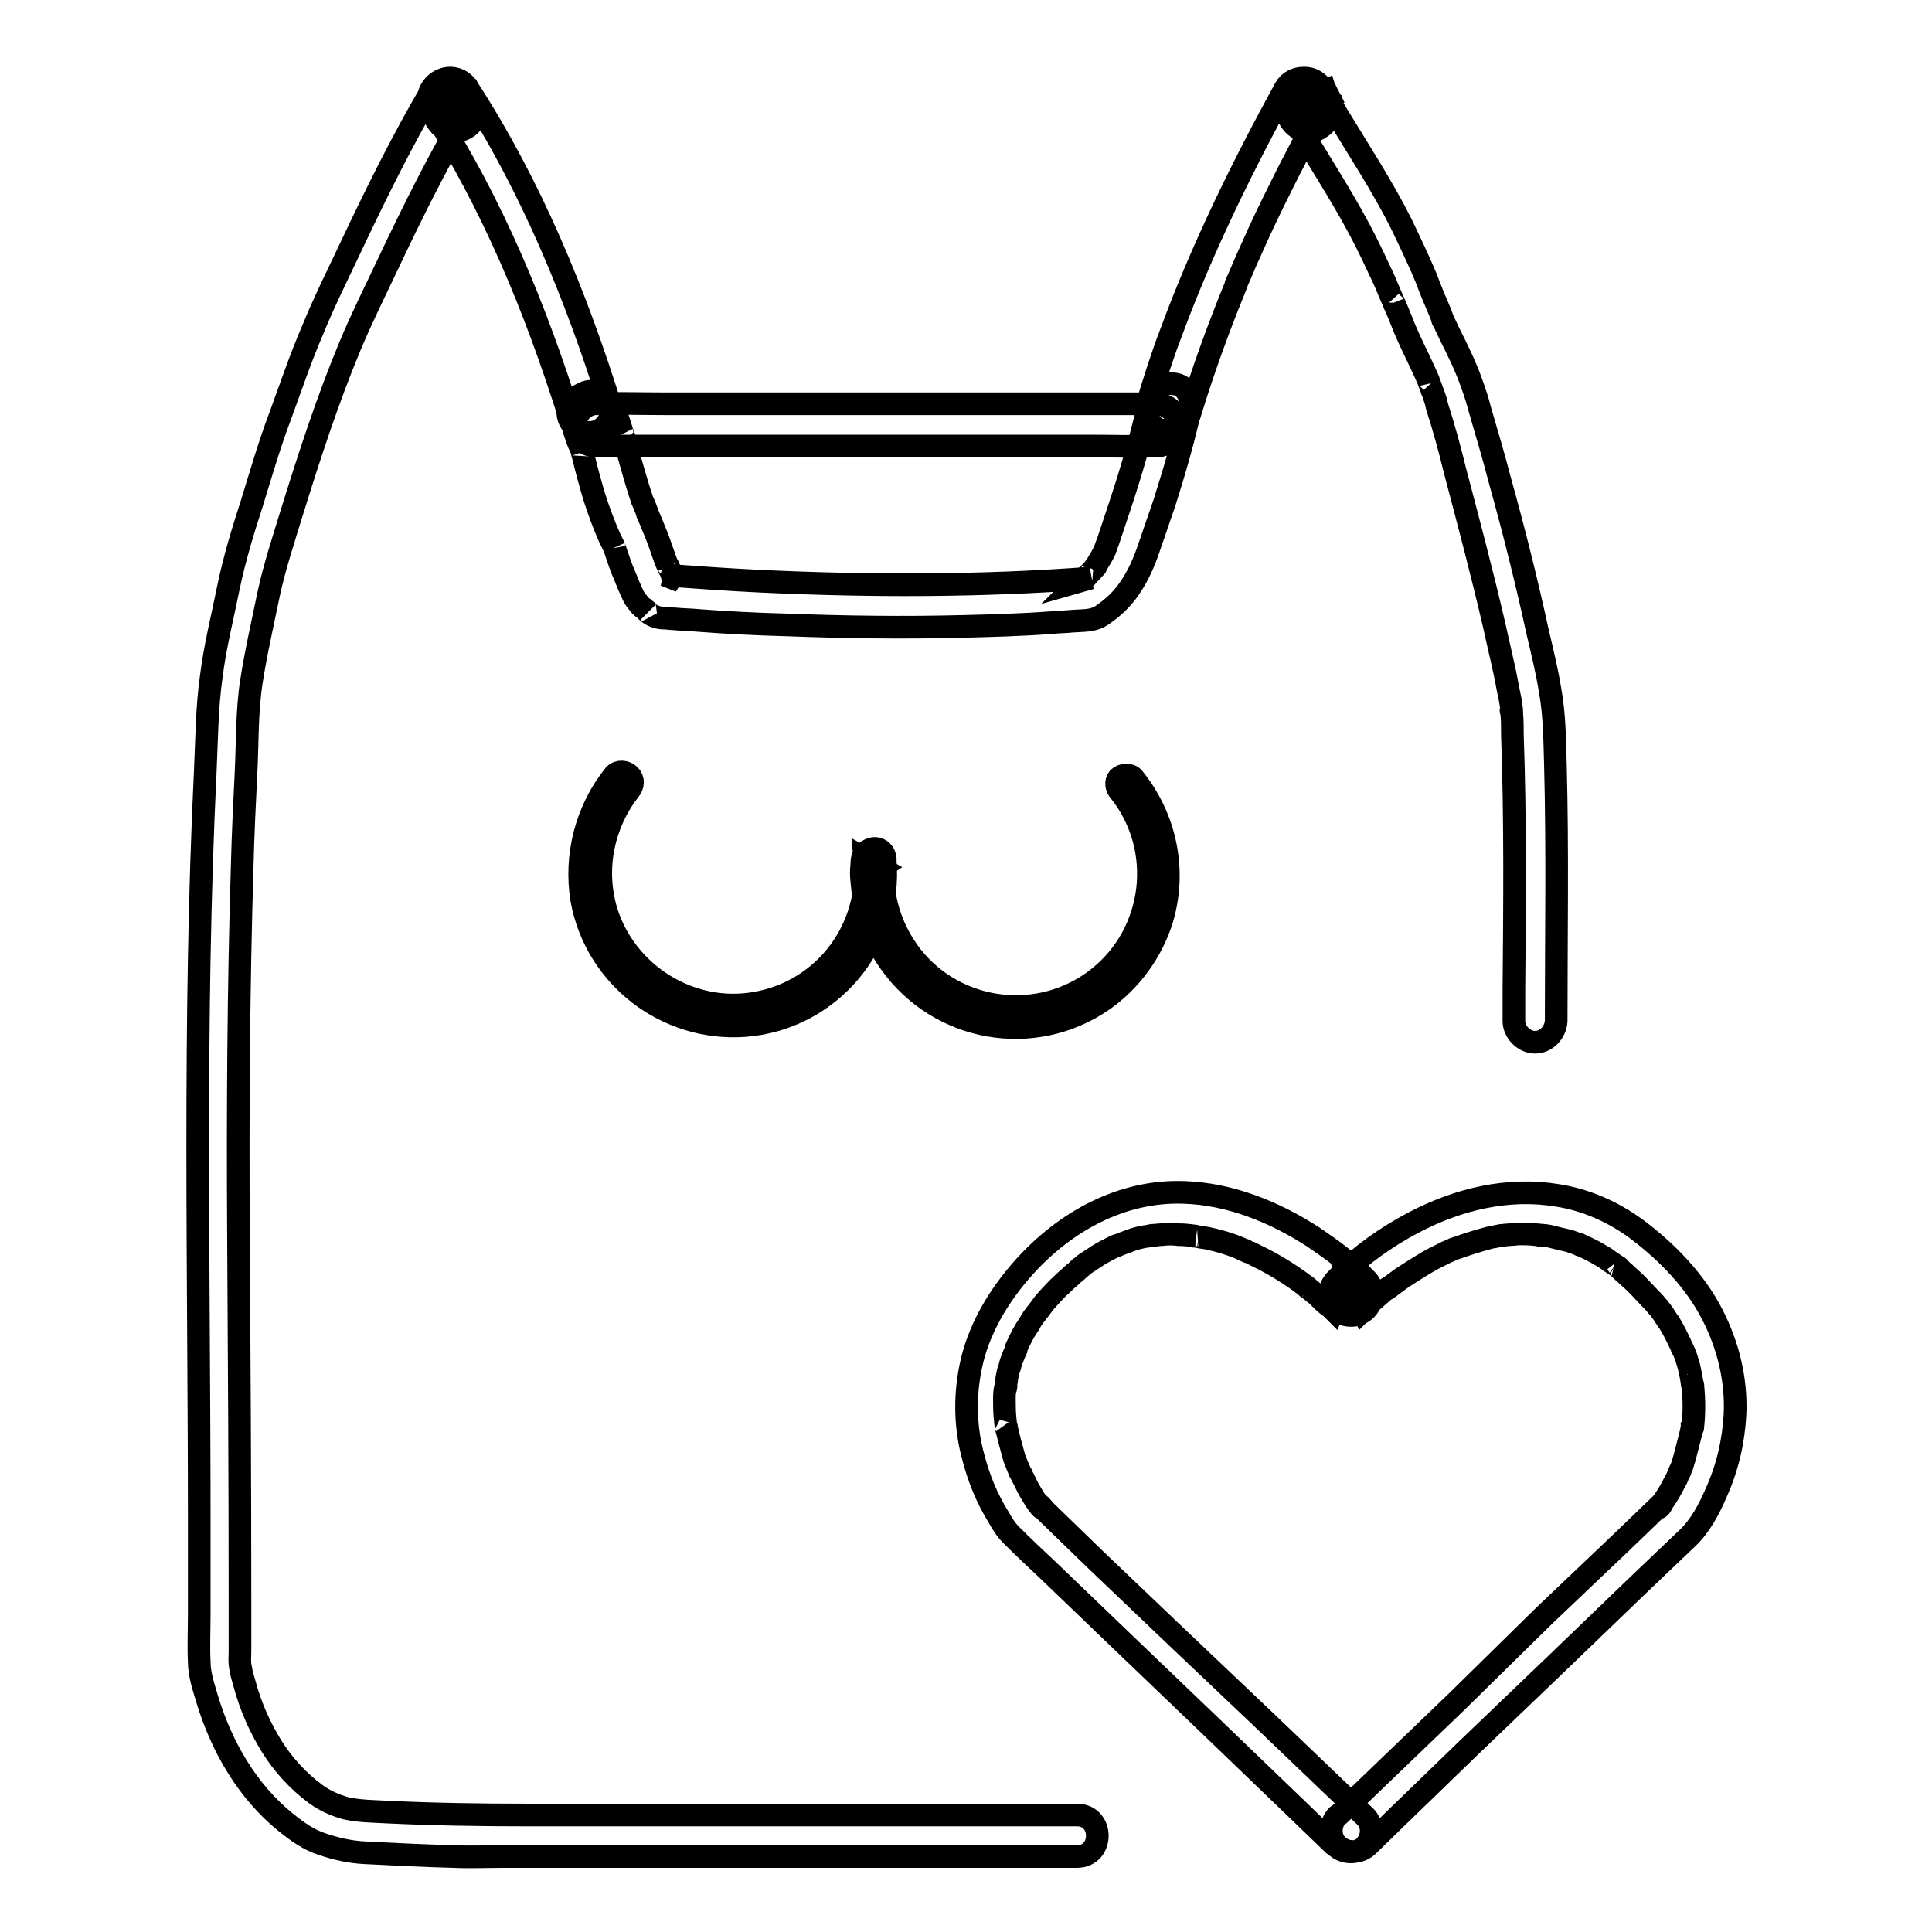
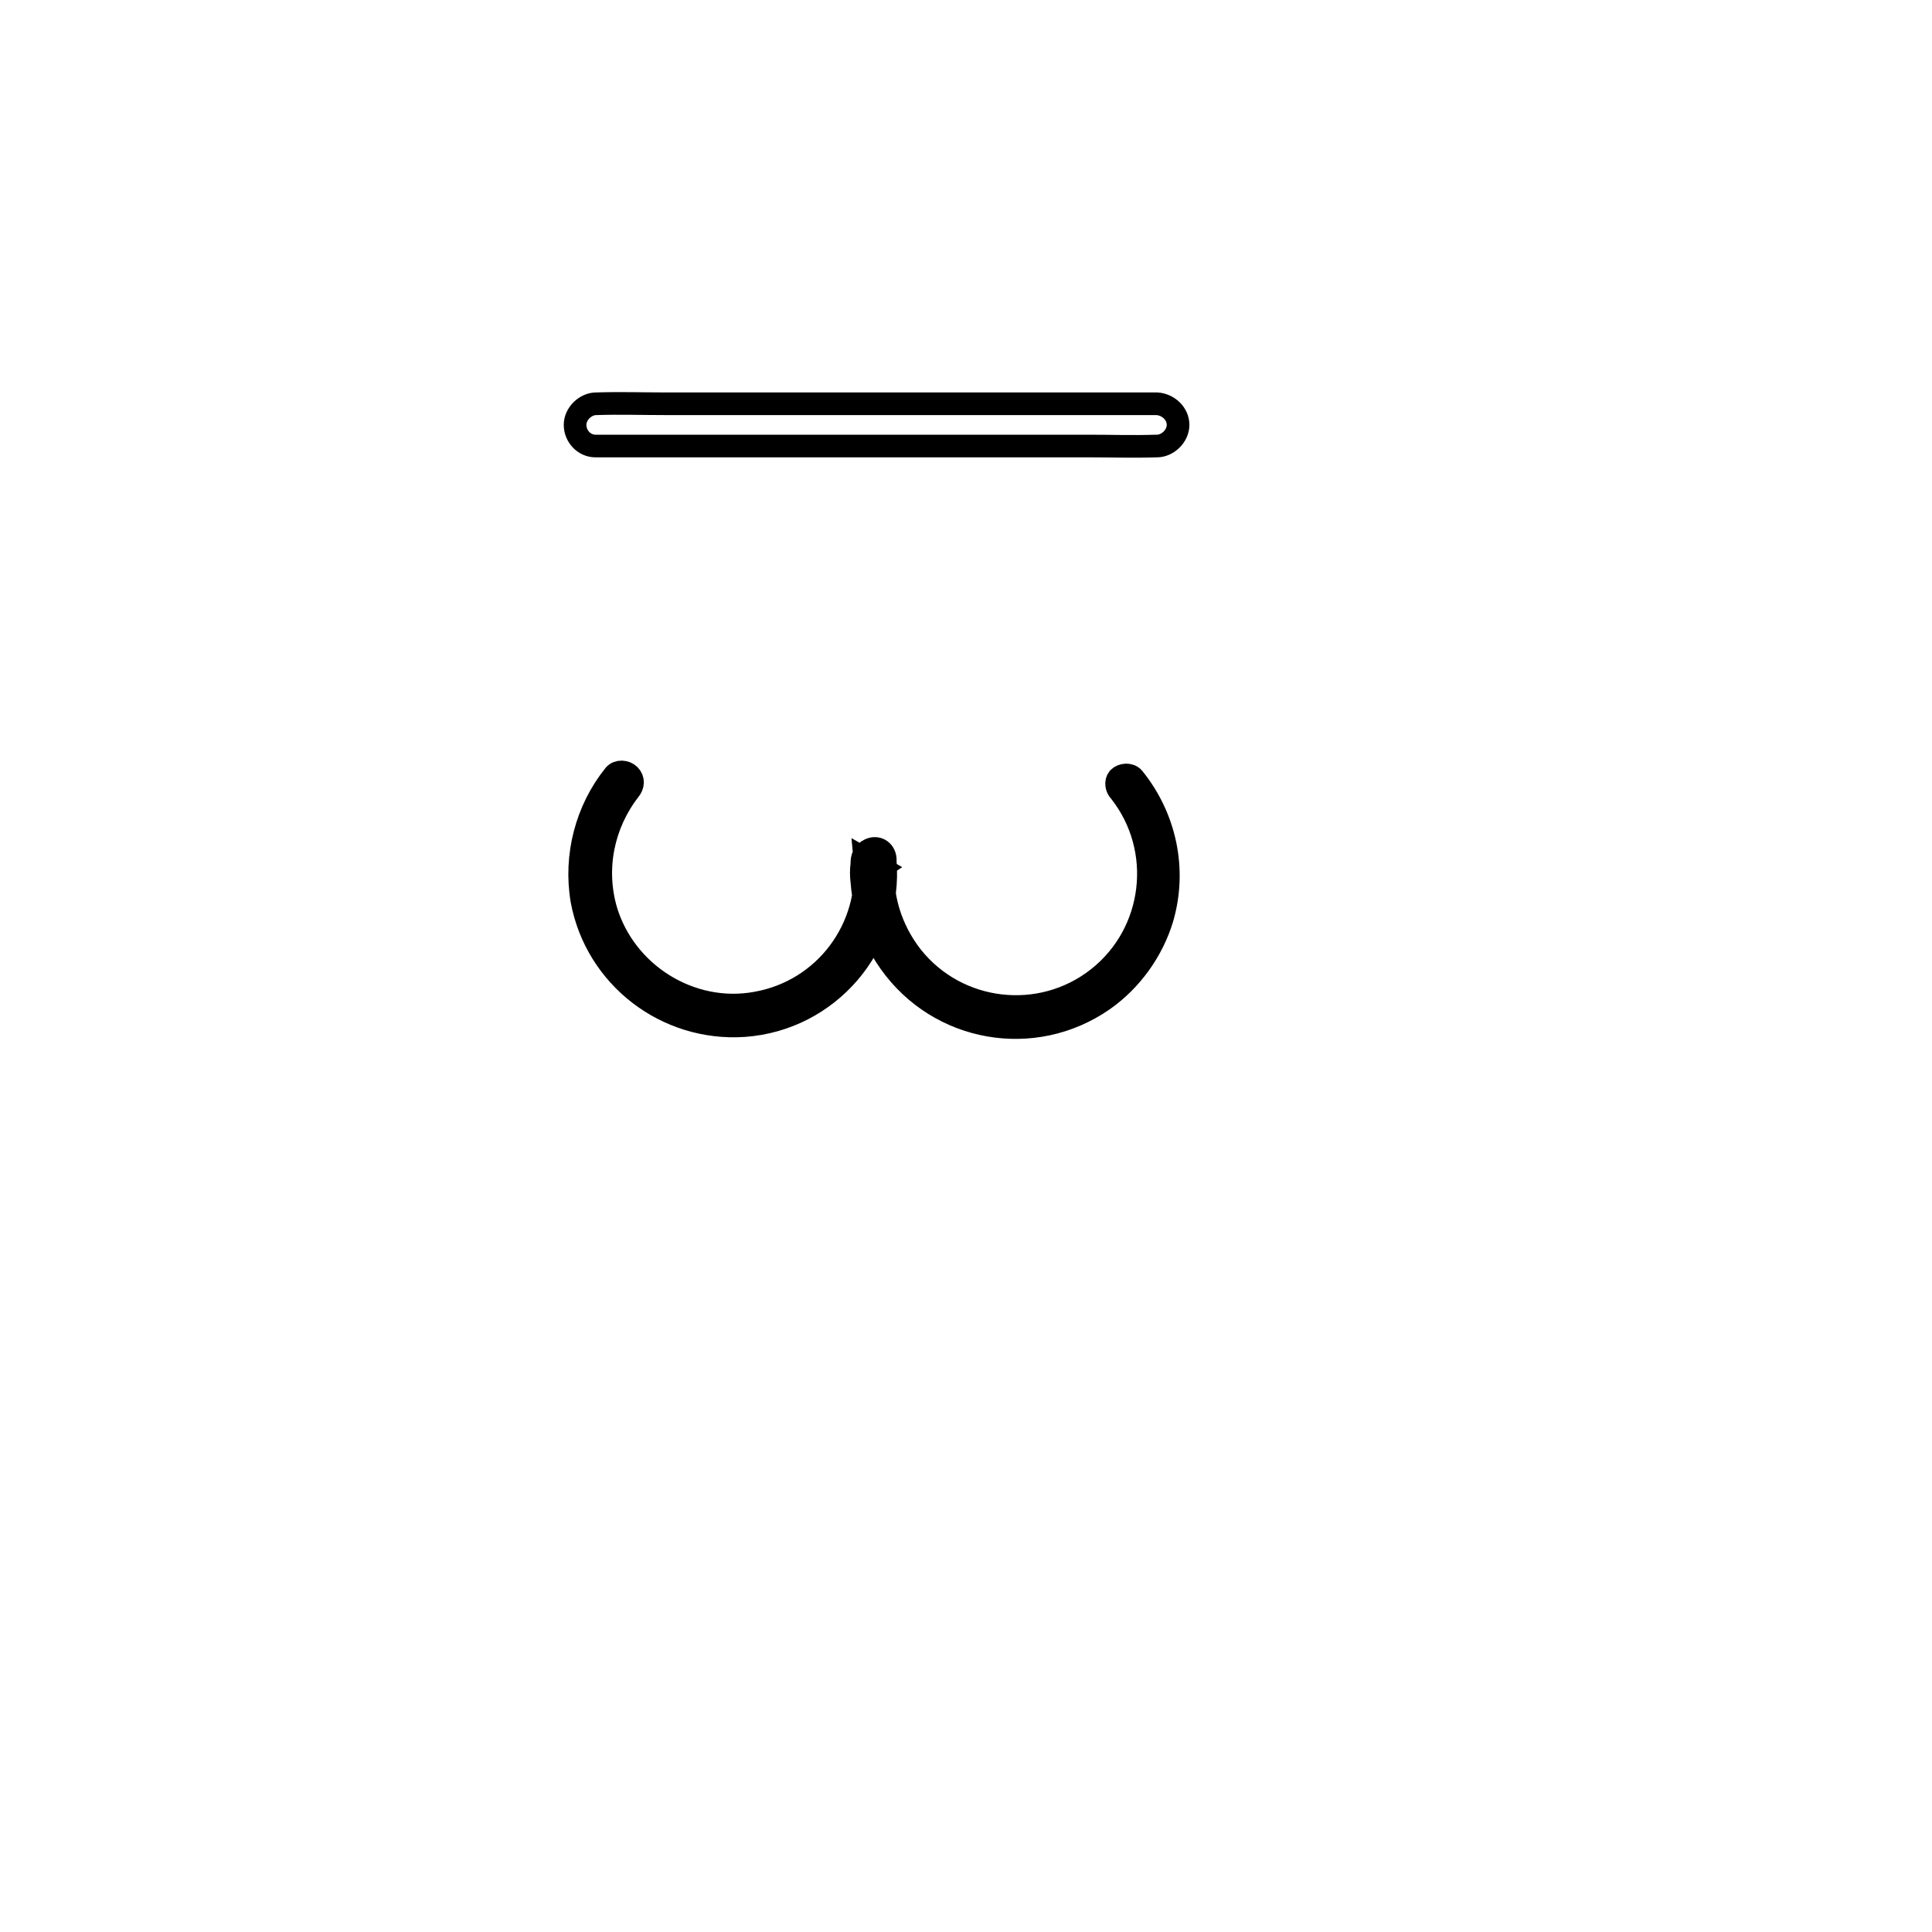
<svg xmlns="http://www.w3.org/2000/svg" version="1.1" x="0px" y="0px" viewBox="0 0 256 256" enable-background="new 0 0 256 256" xml:space="preserve">
  <g>
-     <path stroke-width="3" fill-opacity="0" stroke="#000000" d="M181.2,244.6l3.9-3.8l9.5-9.2l11.9-11.4l10.7-10.3l6.4-6.1c1.7-1.6,2.9-3.9,3.8-6c1.5-3.3,2.3-6.8,2.5-10.4 c0.2-4.6-0.9-9.1-3-13.2c-2.3-4.5-6-8.3-10-11.3c-3.1-2.3-6.7-3.9-10.5-4.5c-6.6-1.1-13.2,0.5-19.1,3.6c-3.6,1.9-7,4.3-9.9,7.2 c-0.1,0.1-0.3,0.3-0.4,0.4c-1.7,1.7-0.5,4.7,2,4.7h0.1c2.4,0,3.6-3,2-4.7c-2.1-2.2-4.6-4-7.1-5.7c-5.1-3.3-11-5.7-17.1-5.9 c-8.3-0.3-15.8,3.9-21.2,9.9c-3.4,3.8-6.1,8.3-7.1,13.3c-0.8,4-0.7,8.1,0.4,12c0.7,2.7,1.8,5.4,3.3,7.8c0.5,0.9,1,1.7,1.7,2.4 c1.6,1.6,3.2,3.1,4.8,4.6l10,9.6l11.9,11.4l10.4,10l5.6,5.4l0.3,0.2c1,1,2.9,1.1,3.9,0c1-1.1,1.1-2.8,0-3.9l-3.8-3.6l-9.3-8.9 L156,217l-10.8-10.3l-6.7-6.5c-0.2-0.2-0.6-0.8-0.9-0.9c-0.1,0,0.6,0.8,0.3,0.4l-0.2-0.2c-0.2-0.2-0.3-0.5-0.5-0.7 c-0.5-0.8-1-1.6-1.4-2.5c-0.1-0.3-0.3-0.5-0.4-0.8c-0.1-0.1-0.1-0.3-0.2-0.4l-0.1-0.2c-0.2-0.3,0.1,0.2,0.1,0.3 c-0.3-0.7-0.5-1.3-0.8-2c-0.2-0.7-0.4-1.5-0.6-2.2c-0.1-0.4-0.2-0.8-0.3-1.2c0-0.2-0.1-0.3-0.1-0.5c0-0.1,0-0.2-0.1-0.3 c0.1,0.2,0.1,0.6,0,0.1c-0.1-0.9-0.2-1.8-0.2-2.6c0-0.9-0.1-2,0.2-2.9c0,0.1-0.1,0.7,0,0.1c0-0.1,0-0.2,0-0.3 c0-0.2,0.1-0.5,0.1-0.7c0.1-0.6,0.2-1.1,0.4-1.6c0.1-0.5,0.3-1,0.5-1.5c0.1-0.2,0.2-0.5,0.3-0.7c0-0.1,0.1-0.2,0.1-0.3 c-0.2,0.6,0,0,0-0.1c0.5-1.1,1-2.1,1.7-3.1c0.3-0.6,0.7-1.1,1.1-1.6c0.1-0.1,0.6-0.8,0.3-0.4c0.2-0.3,0.4-0.5,0.6-0.8 c0.8-0.9,1.6-1.8,2.5-2.6c0.4-0.4,0.8-0.7,1.2-1.1c0.2-0.2,0.4-0.3,0.6-0.5l0.2-0.2c0,0,0.5-0.4,0.2-0.2c-0.3,0.3,0.3-0.2,0.4-0.3 c0.2-0.2,0.4-0.3,0.7-0.5c0.4-0.3,0.8-0.5,1.2-0.8c0.8-0.5,1.6-0.9,2.4-1.3l0.3-0.1c0.4-0.2-0.1,0.1-0.2,0.1 c0.2-0.1,0.3-0.1,0.5-0.2c0.4-0.2,0.9-0.3,1.3-0.5c0.8-0.3,1.6-0.5,2.4-0.6l0.5-0.1c0.2,0,1-0.1,0.1,0c0.4,0,0.8-0.1,1.2-0.1 c0.8-0.1,1.5-0.1,2.3,0c0.8,0,1.5,0.1,2.3,0.2c0,0-0.7-0.1-0.3,0l0.2,0l0.5,0.1c0.4,0.1,0.8,0.1,1.2,0.2c1.4,0.3,2.8,0.7,4.2,1.3 l0.5,0.2l0.2,0.1c0.3,0.1-0.6-0.3-0.3-0.1c0.3,0.1,0.6,0.3,1,0.4c0.6,0.3,1.2,0.6,1.8,0.9c2.1,1.1,4.1,2.4,5.9,3.8 c0,0-0.6-0.5-0.3-0.2l0.1,0.1l0.3,0.2l0.6,0.5c0.3,0.2,0.6,0.5,0.9,0.8c0.4,0.4,0.8,0.8,1.3,1.1c0.1,0.1,0.3,0.3,0.4,0.4l2-4.7 h-0.1l2,4.7c0.6-0.6,1.1-1.1,1.7-1.6c0.3-0.3,0.6-0.5,0.9-0.8l0.5-0.4l0.3-0.2l0.2-0.1c0.2-0.2-0.6,0.5-0.3,0.2 c0.9-0.6,1.7-1.3,2.7-1.9c1.1-0.7,2.2-1.4,3.3-2c0.6-0.3,1.2-0.6,1.8-0.9c0.3-0.1,0.6-0.3,1-0.4c0,0-0.6,0.2-0.3,0.1l0.2-0.1 l0.6-0.2c1.4-0.5,2.7-0.9,4.2-1.3c0.3-0.1,0.7-0.1,1-0.2l0.5-0.1l0.3,0c0.3-0.1-0.8,0.1-0.2,0c0.7-0.1,1.5-0.1,2.2-0.2 c0.8,0,1.5,0,2.3,0.1c0.2,0,0.4,0,0.6,0.1c0.1,0,0.8,0.1,0.3,0s0.1,0,0.3,0c0.2,0,0.4,0.1,0.6,0.1c0.8,0.2,1.6,0.4,2.5,0.6 c0.4,0.1,0.8,0.3,1.2,0.4l0.2,0.1l0.1,0c0.2,0.1,0.2,0.1,0,0c0,0-0.3-0.1,0,0l0.4,0.2c0.9,0.4,1.7,0.8,2.5,1.3 c0.4,0.2,0.8,0.5,1.2,0.8c0.2,0.1,0.4,0.3,0.6,0.4l0.3,0.2c0.3,0.2,0.1,0-0.1,0c0.4,0.2,0.8,0.7,1.2,1c0.4,0.4,0.9,0.8,1.3,1.2 c0.8,0.8,1.6,1.7,2.4,2.5c0.2,0.2,0.4,0.5,0.6,0.7c-0.3-0.3,0,0,0.1,0.1l0.3,0.4c0.4,0.5,0.7,1.1,1.1,1.6c0.6,1,1.1,2,1.6,3.1 c0.2,0.5,0,0.1,0,0c0.1,0.1,0.1,0.3,0.2,0.4c0.1,0.2,0.2,0.5,0.3,0.7c0.2,0.5,0.3,1,0.5,1.6c0.1,0.5,0.2,0.9,0.3,1.4 c0,0.2,0.1,0.5,0.1,0.7c0,0.1,0,0.3,0.1,0.4c0.1,0.4-0.1-0.7,0,0c0.2,1.8,0.2,3.7,0,5.5c0,0.3,0-0.3,0-0.3c0,0.1,0,0.2-0.1,0.3 c0,0.2-0.1,0.4-0.1,0.6c-0.1,0.4-0.2,0.8-0.3,1.2c-0.2,0.8-0.4,1.5-0.6,2.3c-0.1,0.3-0.2,0.7-0.3,1c-0.1,0.2-0.1,0.3-0.2,0.5 c0,0.1-0.3,0.7-0.1,0.2c0.2-0.5,0,0.1-0.1,0.2c-0.1,0.2-0.1,0.3-0.2,0.5c-0.1,0.3-0.3,0.6-0.4,0.8c-0.4,0.8-0.9,1.7-1.4,2.4 c-0.2,0.2-0.3,0.5-0.5,0.7l-0.1,0.2c-0.2,0.3,0.5-0.5,0.3-0.5c-0.1,0.1-0.2,0.2-0.2,0.2l-5.3,5.1l-10.1,9.6L193,225.5l-10.1,9.7 l-5.4,5.2l-0.3,0.2c-1,1-1.1,2.9,0,3.9C178.3,245.6,180.1,245.6,181.2,244.6L181.2,244.6z M75.6,55.9c0.1,0.2,0.3,0.4,0.4,0.7 c-0.2-0.5,0,0,0,0.1c0.1,0.4,0.2,0.8,0.4,1.2c0.1,0.4,0.2,0.7,0.4,1.1c0.1,0.3,0.3,0.6,0.4,0.9c-0.2-0.6,0,0.4,0.1,0.6 c0.4,1.7,0.9,3.5,1.4,5.2c0.6,1.9,1.3,3.8,2.1,5.6c0.2,0.4,0.4,0.8,0.6,1.2c-0.2-0.5,0.1,0.3,0.1,0.3l0.2,0.6 c0.3,0.9,0.6,1.8,1,2.7c0.4,1,0.8,2,1.3,3c0.2,0.4,0.6,0.8,0.9,1.2c0.1,0.1,0.2,0.2,0.4,0.3c0.2,0.2,0.4,0.3,0.6,0.5 c-0.3-0.3-0.4-0.3-0.2-0.1c0.6,0.6,1.5,0.9,2.3,0.9c0.5,0,0.9,0.1,1.4,0.1c1,0.1,2,0.1,3,0.2c3.9,0.3,7.9,0.5,11.8,0.6 c7.8,0.3,15.6,0.4,23.4,0.2c3.9-0.1,7.8-0.2,11.7-0.5c1-0.1,1.9-0.1,2.9-0.2c1.3-0.1,2.6,0,3.7-0.7c1.5-1,2.8-2.2,3.8-3.7 c1.1-1.6,1.9-3.4,2.5-5.2c0.7-2,1.4-4.1,2.1-6.1c1.3-4.1,2.5-8.2,3.4-12.3c0.3-1.4-0.4-3.1-1.9-3.4c-1.4-0.3-3.1,0.4-3.4,1.9 c-1.1,4.9-2.5,9.7-4.1,14.5c-0.4,1.2-0.8,2.4-1.2,3.6l-0.3,0.9l-0.2,0.5c-0.1,0.3-0.1,0.3,0,0.1c0.1-0.3-0.2,0.4-0.2,0.5 c-0.1,0.2-0.2,0.4-0.3,0.6c-0.2,0.4-0.5,0.8-0.7,1.2c-0.1,0.2-0.3,0.4-0.4,0.6c0.5-0.5,0,0-0.1,0.1c-0.3,0.4-0.7,0.7-1,1 c-0.2,0.1-0.1,0.1,0.2-0.1c-0.1,0.1-0.2,0.2-0.3,0.2c-0.2,0.2-0.5,0.3-0.7,0.5l1.4-0.4c-14.6,1.1-29.3,1.1-44,0.4 c-4.1-0.2-8.3-0.5-12.4-0.8l2,0.8c-0.3-0.3-0.6-0.5-0.9-0.7c0.3,0.2,0.3,0.2,0,0c-0.4-0.3,0.1,0.4-0.1-0.1 c-0.1-0.3-0.3-0.6-0.4-0.8c0-0.1-0.4-0.9-0.2-0.4c-0.1-0.2-0.2-0.5-0.3-0.7c-0.2-0.6-0.4-1.1-0.6-1.7c-0.4-1.2-0.9-2.4-1.4-3.6 c-0.1-0.2-0.2-0.5-0.3-0.7c-0.3-0.6,0.1,0.2-0.1-0.3c-0.2-0.5-0.4-1.1-0.7-1.7c-0.7-2.1-1.3-4.2-1.9-6.4c-0.1-0.6-0.3-1.2-0.4-1.7 c-0.1-0.3-0.2-0.5-0.3-0.8c-0.1-0.2-0.1-0.1,0,0.1c-0.1-0.2-0.1-0.4-0.2-0.7c-0.4-1.2-0.7-2.5-1.4-3.6c-0.8-1.2-2.5-1.8-3.8-1 C75.4,53,74.8,54.6,75.6,55.9L75.6,55.9z" />
-     <path stroke-width="3" fill-opacity="0" stroke="#000000" d="M157.7,54.7c1.7-5.6,3.7-11.1,5.9-16.5l0.2-0.5l0-0.1l0.4-0.9c0.3-0.7,0.6-1.4,0.9-2.1 c0.6-1.3,1.2-2.7,1.8-4c1.2-2.6,2.5-5.2,3.8-7.8c1.5-2.9,3-5.8,4.6-8.7h-4.8c0.1,0.2,0.3,0.7,0.5,0.9c0,0-0.2-0.6-0.1-0.3 s-0.1,0.2-0.1-0.5l0.4-1.4v0l2.4-1.4h0l2,0.8c-0.2-0.2,0.5,0.7,0.3,0.4c0-0.1-0.1-0.2-0.1-0.2c0.1,0.1,0.2,0.6,0.1,0.2 c-0.1-0.2-0.1-0.4-0.2-0.6l-5.1,2.1c0.1,0.2,0.2,0.4,0.3,0.6c0.1,0.1,0.3,0.8,0.1,0.2l5.1-2.1c-0.1-0.2-0.3-0.4-0.4-0.6 c-0.3-0.5,0.1,0.4-0.1-0.2l-5.1,2.1c2.8,4.9,5.9,9.6,8.6,14.4c1.3,2.3,2.5,4.7,3.6,7.1c0.6,1.2,1.1,2.4,1.6,3.6l0.4,0.9 c0,0.1,0.2,0.5,0,0l0.2,0.5c0.3,0.6,0.5,1.2,0.8,1.9c1,2.6,2.3,5,3.4,7.5c0.1,0.2,0.1,0.3,0.2,0.5c0-0.1-0.2-0.5,0,0 c0.1,0.3,0.2,0.5,0.3,0.8c0.1,0.3,0.2,0.6,0.3,0.8c0.2,0.6,0.4,1.1,0.5,1.7c0.9,2.8,1.7,5.7,2.4,8.6c1.8,6.8,3.6,13.6,5.2,20.5 c0.6,2.8,1.3,5.5,1.8,8.3c0.2,0.9,0.4,1.9,0.5,2.8c0,0.1,0,0.2,0,0.3c0.1,0.5-0.1-0.4-0.1-0.4c0,0,0,0.4,0.1,0.5c0.1,1,0.1,2,0.1,3 c0.4,11.2,0.3,22.5,0.2,33.7v4.2c0,1.4,1.3,2.8,2.8,2.8c1.5,0,2.7-1.3,2.8-2.8c0-11.3,0.2-22.6-0.1-33.9c-0.1-3.3-0.1-6.6-0.7-9.9 c-0.4-2.5-1-5-1.6-7.5c-1.5-6.9-3.2-13.7-5.1-20.5c-0.8-3.1-1.7-6.1-2.6-9.2c-0.3-1.2-0.7-2.4-1.1-3.5c-0.8-2.3-1.9-4.5-3-6.7 c-0.3-0.6-0.5-1.1-0.8-1.7c-0.2-0.4,0.1,0.4,0,0c0-0.1-0.1-0.2-0.1-0.3c-0.1-0.3-0.3-0.7-0.4-1c-0.6-1.4-1.2-2.8-1.7-4.2 c-1-2.4-2.2-4.9-3.3-7.2c-2.5-5-5.6-9.7-8.5-14.5c-0.7-1.2-1.4-2.4-2-3.5c-0.7-1.2-2.2-1.7-3.5-1.1c-1.2,0.5-2,1.9-1.6,3.3 c0.2,0.7,0.6,1.5,1,2.1c0.8,1.1,2.1,1.7,3.5,1.1c1.2-0.5,2.1-2,1.6-3.3c-0.3-0.7-0.6-1.4-1-2.1c-0.7-1.2-2.2-1.7-3.5-1.1 c-1.2,0.5-2,1.9-1.6,3.3c0.6,1.8,1.2,3.3,3.3,3.5c1,0.1,1.9-0.6,2.4-1.4c0.9-1.4,0.1-3-0.7-4.3c-1-1.8-3.8-1.8-4.8,0 c-5.7,10.4-11,21.2-15.1,32.3c-1.2,3.1-2.2,6.3-3.2,9.6c-0.4,1.4,0.5,3.1,1.9,3.4C155.8,57,157.3,56.2,157.7,54.7L157.7,54.7z  M80.9,53.8c-4.6-14.7-10.5-29.1-18.9-42.1c-0.7-1.2-2.2-1.7-3.5-1.1c-1.2,0.5-2.1,2-1.6,3.3c0.3,0.9,0.7,1.9,1.4,2.7 c0.9,0.9,2.3,1,3.4,0.4h0c0.8-0.4,1.5-1.5,1.4-2.4c-0.1-1-0.5-2-1.1-2.8c-0.8-1.3-2.5-1.7-3.8-0.9c-0.4,0.2-0.7,0.6-0.9,0.9 c-4,6.8-7.5,13.9-10.9,21.1c-1.7,3.6-3.5,7.2-5,10.9c-1.6,3.7-2.9,7.6-4.3,11.4c-1.4,3.7-2.5,7.5-3.7,11.4 c-1.2,3.7-2.3,7.3-3.1,11.1c-0.8,4-1.8,7.9-2.3,11.9c-0.6,4.2-0.6,8.4-0.8,12.6c-0.8,16.5-1,33.1-1,49.6c0,16.6,0.2,33.1,0.2,49.7 c0,4.1,0,8.2,0,12.3c0,2.1-0.1,4.3,0,6.4c0,1.7,0.6,3.4,1.1,5.1c1.9,6.2,5.3,12.1,10.4,16.2c1.5,1.2,3,2.3,4.9,2.9 c1.8,0.6,3.6,1,5.5,1.1c3.9,0.2,7.9,0.4,11.8,0.5c2.3,0.1,4.6,0,6.9,0h75.7c3.6,0,3.6-5.5,0-5.5H69.8c-6.2,0-12.5-0.1-18.7-0.4 c-1.8-0.1-3.5-0.1-5.3-0.5c-1.4-0.4-2.8-1-4-1.9c-2.3-1.7-4.3-3.9-5.8-6.3c-1.6-2.6-2.8-5.3-3.6-8.3c-0.2-0.7-0.4-1.3-0.5-2 c-0.2-0.8-0.1-1.6-0.1-2.5c0-2.1,0-4.1,0-6.2c0-16.3-0.1-32.5-0.2-48.8c-0.1-16.4,0-32.8,0.5-49.1c0.1-4,0.3-8.1,0.5-12.1 c0.2-4,0.1-8.1,0.7-12c0.6-3.9,1.5-7.8,2.3-11.7c0.8-3.7,2-7.3,3.1-10.9c2.3-7.4,4.7-14.8,7.7-22c1.5-3.6,3.3-7.2,5-10.8 c1.7-3.6,3.4-7.1,5.2-10.6c1.7-3.3,3.5-6.6,5.4-9.9h-4.8c0.1,0.3,0.3,0.5,0.4,0.8c0.1,0.2,0.1,0.2,0,0c-0.1-0.2-0.1-0.5-0.1-0.7 l1.4-2.4h0l3.4,0.4c0.2,0.2,0.3,0.7,0.2,0.2c-0.1-0.4,0.3,0.7-0.2-0.4l-5.1,2.1C65.3,27.1,71,41,75.5,55.3c0.4,1.5,1.9,2.3,3.4,1.9 C80.3,56.8,81.3,55.2,80.9,53.8L80.9,53.8z" />
    <path stroke-width="3" fill-opacity="0" stroke="#000000" d="M78.9,59.1h65.3c3,0,6,0.1,9,0h0.1c1.4,0,2.8-1.3,2.8-2.8c0-1.5-1.3-2.7-2.8-2.8H88.1c-3,0-6-0.1-9,0h-0.1 c-1.4,0-2.8,1.3-2.8,2.8C76.2,57.8,77.4,59.1,78.9,59.1L78.9,59.1z M148.4,104.9c6,7.6,4.7,18.7-2.9,24.7c-7.6,6-18.7,4.7-24.7-2.9 c-2.8-3.6-4.2-8.1-3.7-12.7l-0.7,1.2l0.3-0.2l-2.1-1.2c0.9,9.2-5.3,17.5-14.4,19.1c-8.7,1.6-17.4-3.9-19.9-12.3 c-1.6-5.5-0.4-11.4,3.1-15.9c0.5-0.6,0.6-1.4,0-2c-0.5-0.5-1.5-0.6-2,0c-3.7,4.6-5.3,10.7-4.3,16.6c1.9,10.2,11.2,17.3,21.5,16.6 c11.2-0.8,19.6-10.6,18.7-21.8c0-0.1,0-0.2,0-0.3c-0.1-1.1-1.1-1.7-2.1-1.2c-0.8,0.4-1,1-1,1.9c-0.1,0.8-0.1,1.5,0,2.3 c0.1,1.3,0.3,2.6,0.6,3.9c0.6,2.4,1.6,4.7,3.1,6.8c6.5,9.2,19.1,11.4,28.3,5c3.7-2.6,6.5-6.5,7.8-10.8c1.9-6.5,0.4-13.4-3.8-18.6 c-0.5-0.6-1.5-0.5-2,0C147.8,103.6,147.9,104.4,148.4,104.9L148.4,104.9z" />
  </g>
</svg>